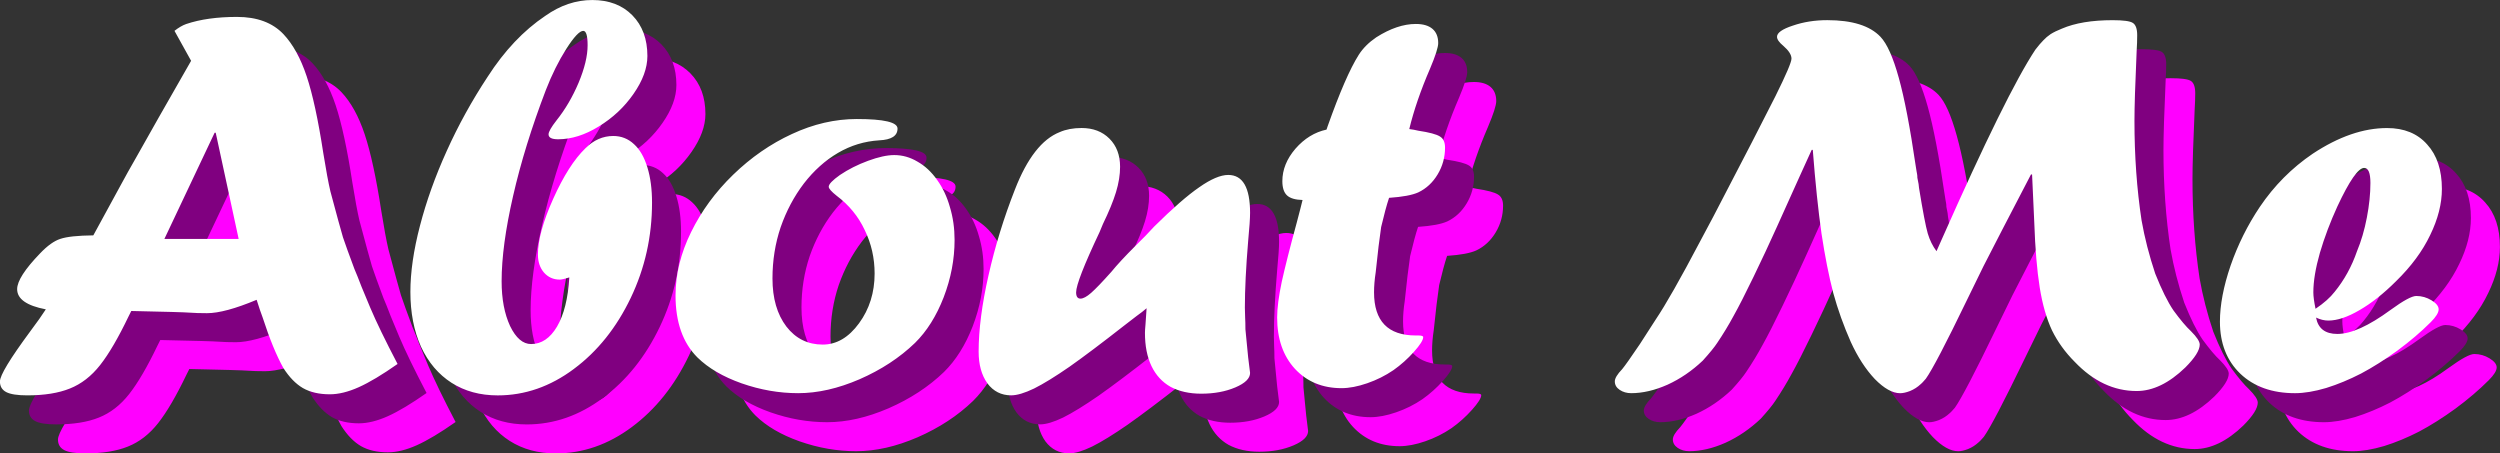
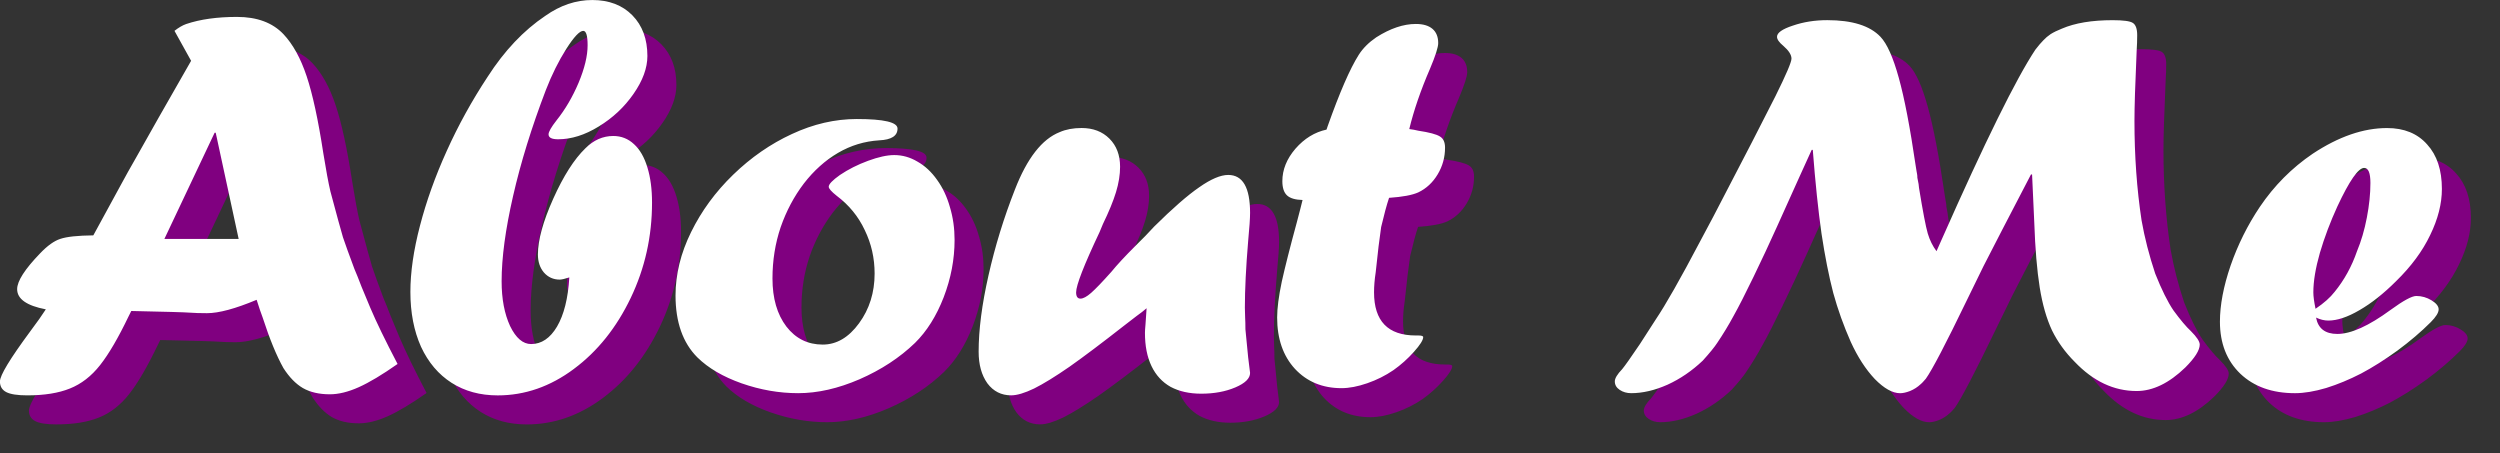
<svg xmlns="http://www.w3.org/2000/svg" width="91.2mm" height="16.541mm" viewBox="0 0 91.2 16.541" version="1.1" id="svg1">
  <rect x="0" y="0" width="91.2" height="16.541" fill="#333333" stroke="none" />
  <defs id="defs1" />
  <g id="layer1" transform="translate(236.459,-219.74)">
-     <path d="m -226.512,226.698 -1.833,3.875 h 2.709 l -0.837,-3.875 z m -0.857,-2.62 -0.608,-1.096 q 0.229,-0.179 0.428,-0.249 0.767,-0.259 1.853,-0.259 1.096,0 1.693,0.628 0.518,0.548 0.847,1.534 0.329,0.986 0.608,2.809 0.149,0.926 0.259,1.395 0.349,1.305 0.458,1.673 0.12,0.359 0.418,1.156 0.1,0.229 0.259,0.647 0.169,0.408 0.319,0.767 0.329,0.777 0.996,2.052 -0.837,0.588 -1.415,0.847 -0.578,0.259 -1.056,0.259 -0.588,0 -0.986,-0.229 -0.388,-0.229 -0.707,-0.727 -0.379,-0.677 -0.757,-1.843 -0.04,-0.11 -0.1,-0.279 -0.05,-0.169 -0.12,-0.369 -1.165,0.488 -1.813,0.488 -0.369,0 -0.638,-0.02 -0.229,-0.02 -2.122,-0.06 l -0.1,0.199 q -0.558,1.165 -1.036,1.773 -0.478,0.608 -1.106,0.857 -0.618,0.249 -1.554,0.249 -0.538,0 -0.767,-0.12 -0.229,-0.12 -0.229,-0.388 0,-0.329 1.096,-1.813 0.388,-0.518 0.578,-0.817 -1.046,-0.199 -1.046,-0.737 0,-0.438 0.837,-1.305 0.398,-0.418 0.737,-0.528 0.349,-0.12 1.205,-0.13 0.797,-1.464 1.016,-1.863 0.219,-0.408 0.568,-1.016 0.349,-0.618 0.787,-1.395 0.448,-0.787 1.195,-2.092 z m 13.796,7.899 q -0.249,0.08 -0.349,0.08 -0.349,0 -0.578,-0.259 -0.219,-0.259 -0.219,-0.657 0,-0.787 0.558,-2.032 0.558,-1.245 1.175,-1.843 0.448,-0.448 1.016,-0.448 0.438,0 0.757,0.299 0.319,0.289 0.488,0.847 0.169,0.548 0.169,1.285 0,1.853 -0.777,3.476 -0.777,1.624 -2.072,2.59 -1.295,0.966 -2.779,0.966 -0.966,0 -1.683,-0.458 -0.717,-0.458 -1.116,-1.315 -0.388,-0.867 -0.388,-2.002 0,-1.076 0.349,-2.411 0.349,-1.345 0.976,-2.729 0.628,-1.395 1.494,-2.709 0.916,-1.424 2.102,-2.221 0.817,-0.578 1.713,-0.578 0.916,0 1.464,0.558 0.548,0.558 0.548,1.484 0,0.657 -0.508,1.385 -0.498,0.717 -1.265,1.185 -0.757,0.468 -1.484,0.468 -0.349,0 -0.349,-0.179 0,-0.139 0.289,-0.508 0.478,-0.598 0.807,-1.375 0.329,-0.787 0.329,-1.365 0,-0.528 -0.159,-0.528 -0.199,0 -0.618,0.657 -0.418,0.657 -0.747,1.504 -0.777,2.032 -1.195,3.865 -0.418,1.823 -0.418,3.108 0,0.966 0.309,1.634 0.319,0.657 0.767,0.657 0.568,0 0.946,-0.638 0.379,-0.647 0.448,-1.793 z m 10.489,-5.778 q 1.484,0 1.484,0.349 0,0.398 -0.667,0.428 -0.807,0.05 -1.504,0.458 -0.697,0.408 -1.245,1.116 -0.538,0.707 -0.847,1.594 -0.299,0.887 -0.299,1.873 0,1.086 0.508,1.753 0.508,0.657 1.325,0.657 0.757,0 1.325,-0.777 0.568,-0.777 0.568,-1.813 0,-0.847 -0.359,-1.584 -0.349,-0.747 -1.026,-1.255 -0.289,-0.229 -0.289,-0.329 0,-0.139 0.408,-0.428 0.458,-0.309 1.026,-0.518 0.568,-0.209 0.956,-0.209 0.448,0 0.847,0.239 0.408,0.229 0.717,0.667 0.309,0.428 0.468,0.996 0.169,0.558 0.169,1.195 0,1.056 -0.398,2.092 -0.398,1.026 -1.046,1.664 -0.837,0.807 -2.022,1.325 -1.175,0.508 -2.241,0.508 -1.036,0 -2.062,-0.359 -1.016,-0.359 -1.614,-0.946 -0.797,-0.797 -0.797,-2.261 0,-1.155 0.568,-2.311 0.568,-1.156 1.534,-2.092 0.976,-0.946 2.142,-1.484 1.175,-0.548 2.371,-0.548 z m 10.569,6.903 -0.169,0.139 q -0.05,0.03 -0.667,0.508 -1.195,0.936 -1.972,1.484 -0.777,0.538 -1.295,0.797 -0.518,0.249 -0.837,0.249 -0.538,0 -0.867,-0.438 -0.319,-0.448 -0.319,-1.156 0,-1.195 0.359,-2.779 0.359,-1.594 0.966,-3.138 0.667,-1.713 1.634,-2.092 0.339,-0.149 0.797,-0.149 0.628,0 1.016,0.388 0.388,0.388 0.388,1.026 0,0.438 -0.149,0.926 -0.149,0.488 -0.478,1.165 l -0.12,0.289 q -0.857,1.813 -0.857,2.201 0,0.229 0.159,0.229 0.149,0 0.388,-0.209 0.239,-0.209 0.737,-0.767 0.309,-0.379 0.877,-0.946 l 0.369,-0.369 0.319,-0.339 q 1.006,-0.996 1.644,-1.434 0.638,-0.448 1.056,-0.448 0.797,0 0.797,1.385 0,0.289 -0.07,1.026 -0.12,1.434 -0.12,2.431 0.01,0.199 0.01,0.369 0.01,0.159 0.01,0.418 0.07,0.667 0.1,1.026 0.07,0.568 0.07,0.568 0,0.299 -0.538,0.528 -0.538,0.229 -1.245,0.229 -0.647,0 -1.116,-0.249 -0.458,-0.259 -0.697,-0.757 -0.239,-0.498 -0.239,-1.215 0,-0.09 0.02,-0.309 0.02,-0.229 0.04,-0.588 z m 6.564,-6.515 0.04,-0.12 q 0.657,-1.853 1.136,-2.61 0.229,-0.359 0.638,-0.638 0.767,-0.488 1.444,-0.488 0.398,0 0.608,0.179 0.209,0.179 0.209,0.518 0,0.229 -0.299,0.936 -0.508,1.175 -0.757,2.201 0.169,0.02 0.329,0.06 0.598,0.09 0.787,0.209 0.189,0.11 0.189,0.408 0,0.528 -0.269,0.976 -0.269,0.448 -0.707,0.657 -0.329,0.149 -1.066,0.199 -0.13,0.388 -0.289,1.066 -0.09,0.598 -0.199,1.654 -0.06,0.388 -0.06,0.727 0,1.574 1.524,1.574 h 0.06 0.03 q 0.179,0 0.179,0.06 0,0.159 -0.339,0.538 -0.339,0.379 -0.747,0.667 -0.438,0.299 -0.956,0.478 -0.518,0.179 -0.936,0.179 -1.046,0 -1.703,-0.707 -0.647,-0.707 -0.647,-1.873 0,-0.498 0.169,-1.305 0.179,-0.807 0.548,-2.162 0.06,-0.239 0.129,-0.498 0.07,-0.269 0.08,-0.319 -0.398,-0.01 -0.568,-0.169 -0.169,-0.159 -0.169,-0.518 0,-0.628 0.478,-1.185 0.488,-0.558 1.136,-0.697 z m 22.253,4.433 0.199,-0.448 q 2.351,-5.309 3.407,-6.903 0.169,-0.219 0.289,-0.339 0.12,-0.13 0.269,-0.229 0.159,-0.1 0.408,-0.199 0.717,-0.309 1.853,-0.309 0.588,0 0.737,0.1 0.159,0.1 0.159,0.448 0,0.269 -0.02,0.578 -0.08,1.793 -0.08,2.55 0,1.913 0.259,3.626 0.169,0.956 0.498,1.942 0.349,0.877 0.667,1.345 0.379,0.518 0.638,0.757 0.319,0.319 0.319,0.488 0,0.309 -0.528,0.837 -0.887,0.857 -1.773,0.857 -1.245,0 -2.261,-1.066 -0.518,-0.518 -0.827,-1.146 -0.299,-0.638 -0.448,-1.564 -0.149,-0.936 -0.199,-2.371 -0.07,-1.554 -0.08,-1.753 h -0.04 q -0.628,1.205 -1.046,2.012 -0.418,0.807 -0.687,1.335 -0.259,0.528 -0.618,1.265 -1.136,2.351 -1.484,2.839 -0.02,0.02 -0.08,0.09 -0.06,0.07 -0.11,0.11 -0.169,0.159 -0.388,0.249 -0.209,0.08 -0.359,0.08 -0.418,0 -0.926,-0.518 -0.498,-0.528 -0.877,-1.355 -0.388,-0.877 -0.638,-1.783 -0.239,-0.916 -0.428,-2.162 -0.179,-1.255 -0.319,-3.058 h -0.04 q -0.299,0.657 -0.448,0.986 -0.149,0.329 -0.458,1.016 -0.309,0.687 -0.359,0.797 -0.408,0.906 -0.857,1.833 -0.448,0.926 -0.727,1.424 -0.269,0.498 -0.598,0.986 -0.149,0.229 -0.528,0.647 -0.588,0.558 -1.285,0.877 -0.697,0.309 -1.325,0.309 -0.239,0 -0.418,-0.12 -0.179,-0.12 -0.179,-0.309 0,-0.169 0.269,-0.448 0.149,-0.179 0.647,-0.916 l 0.578,-0.897 q 0.538,-0.797 1.624,-2.859 l 0.478,-0.897 q 1.673,-3.208 2.261,-4.383 0.588,-1.185 0.588,-1.375 0,-0.209 -0.299,-0.468 -0.229,-0.189 -0.229,-0.329 0,-0.219 0.578,-0.408 0.578,-0.199 1.255,-0.199 1.365,0 1.942,0.608 0.359,0.379 0.667,1.494 0.309,1.106 0.618,3.217 0.02,0.12 0.03,0.189 0.01,0.06 0.02,0.11 0.01,0.05 0.01,0.129 0.06,0.279 0.06,0.369 0.209,1.285 0.319,1.664 0.11,0.369 0.319,0.647 z m 13.826,2.102 q 0.458,-0.309 0.697,-0.618 0.528,-0.647 0.817,-1.484 0.229,-0.548 0.359,-1.225 0.129,-0.677 0.129,-1.265 0,-0.548 -0.229,-0.548 -0.319,0 -0.976,1.405 -0.388,0.847 -0.638,1.693 -0.239,0.837 -0.239,1.444 0,0.209 0.08,0.598 z m 0.02,0.319 q 0.11,0.598 0.777,0.598 0.747,0 1.942,-0.877 0.697,-0.508 0.936,-0.508 0.299,0 0.558,0.159 0.259,0.159 0.259,0.329 0,0.179 -0.289,0.468 -0.528,0.528 -1.215,1.036 -0.687,0.498 -1.325,0.837 -0.638,0.329 -1.275,0.528 -0.638,0.189 -1.136,0.189 -1.245,0 -1.992,-0.707 -0.747,-0.717 -0.747,-1.903 0,-0.906 0.388,-2.042 0.398,-1.146 1.066,-2.142 0.787,-1.165 1.932,-1.942 1.415,-0.936 2.709,-0.936 0.936,0 1.464,0.598 0.538,0.588 0.538,1.624 0,0.807 -0.428,1.683 -0.418,0.877 -1.245,1.683 -0.677,0.677 -1.335,1.056 -0.647,0.379 -1.136,0.379 -0.219,0 -0.448,-0.11 z" id="text10" style="font-size:20.401px;line-height:0.5;font-family:Forte;-inkscape-font-specification:'Forte, Normal';letter-spacing:0px;word-spacing:0px;text-orientation:upright;fill:#ff00ff;stroke-width:0.849;stroke-linecap:round" aria-label="About Me" />
    <path d="m -227.571,225.64 -1.833,3.875 h 2.709 l -0.837,-3.875 z m -0.857,-2.62 -0.608,-1.096 q 0.229,-0.179 0.428,-0.249 0.767,-0.259 1.853,-0.259 1.096,0 1.693,0.628 0.518,0.548 0.847,1.534 0.329,0.986 0.608,2.809 0.149,0.926 0.259,1.395 0.349,1.305 0.458,1.673 0.12,0.359 0.418,1.156 0.1,0.229 0.259,0.647 0.169,0.408 0.319,0.767 0.329,0.777 0.996,2.052 -0.837,0.588 -1.415,0.847 -0.578,0.259 -1.056,0.259 -0.588,0 -0.986,-0.229 -0.388,-0.229 -0.707,-0.727 -0.379,-0.677 -0.757,-1.843 -0.04,-0.11 -0.1,-0.279 -0.05,-0.169 -0.12,-0.369 -1.165,0.488 -1.813,0.488 -0.369,0 -0.638,-0.02 -0.229,-0.02 -2.122,-0.06 l -0.1,0.199 q -0.558,1.165 -1.036,1.773 -0.478,0.608 -1.106,0.857 -0.618,0.249 -1.554,0.249 -0.538,0 -0.767,-0.12 -0.229,-0.12 -0.229,-0.388 0,-0.329 1.096,-1.813 0.388,-0.518 0.578,-0.817 -1.046,-0.199 -1.046,-0.737 0,-0.438 0.837,-1.305 0.398,-0.418 0.737,-0.528 0.349,-0.12 1.205,-0.13 0.797,-1.464 1.016,-1.863 0.219,-0.408 0.568,-1.016 0.349,-0.618 0.787,-1.395 0.448,-0.787 1.195,-2.092 z m 13.796,7.899 q -0.249,0.08 -0.349,0.08 -0.349,0 -0.578,-0.259 -0.219,-0.259 -0.219,-0.657 0,-0.787 0.558,-2.032 0.558,-1.245 1.175,-1.843 0.448,-0.448 1.016,-0.448 0.438,0 0.757,0.299 0.319,0.289 0.488,0.847 0.169,0.548 0.169,1.285 0,1.853 -0.777,3.476 -0.777,1.624 -2.072,2.59 -1.295,0.966 -2.779,0.966 -0.966,0 -1.683,-0.458 -0.717,-0.458 -1.116,-1.315 -0.388,-0.867 -0.388,-2.002 0,-1.076 0.349,-2.411 0.349,-1.345 0.976,-2.729 0.628,-1.395 1.494,-2.709 0.916,-1.424 2.102,-2.221 0.817,-0.578 1.713,-0.578 0.916,0 1.464,0.558 0.548,0.558 0.548,1.484 0,0.657 -0.508,1.385 -0.498,0.717 -1.265,1.185 -0.757,0.468 -1.484,0.468 -0.349,0 -0.349,-0.179 0,-0.139 0.289,-0.508 0.478,-0.598 0.807,-1.375 0.329,-0.787 0.329,-1.365 0,-0.528 -0.159,-0.528 -0.199,0 -0.618,0.657 -0.418,0.657 -0.747,1.504 -0.777,2.032 -1.195,3.865 -0.418,1.823 -0.418,3.108 0,0.966 0.309,1.634 0.319,0.657 0.767,0.657 0.568,0 0.946,-0.638 0.379,-0.647 0.448,-1.793 z m 10.489,-5.778 q 1.484,0 1.484,0.349 0,0.398 -0.667,0.428 -0.807,0.05 -1.504,0.458 -0.697,0.408 -1.245,1.116 -0.538,0.707 -0.847,1.594 -0.299,0.887 -0.299,1.873 0,1.086 0.508,1.753 0.508,0.657 1.325,0.657 0.757,0 1.325,-0.777 0.568,-0.777 0.568,-1.813 0,-0.847 -0.359,-1.584 -0.349,-0.747 -1.026,-1.255 -0.289,-0.229 -0.289,-0.329 0,-0.139 0.408,-0.428 0.458,-0.309 1.026,-0.518 0.568,-0.209 0.956,-0.209 0.448,0 0.847,0.239 0.408,0.229 0.717,0.667 0.309,0.428 0.468,0.996 0.169,0.558 0.169,1.195 0,1.056 -0.398,2.092 -0.398,1.026 -1.046,1.664 -0.837,0.807 -2.022,1.325 -1.175,0.508 -2.241,0.508 -1.036,0 -2.062,-0.359 -1.016,-0.359 -1.614,-0.946 -0.797,-0.797 -0.797,-2.261 0,-1.156 0.568,-2.311 0.568,-1.156 1.534,-2.092 0.976,-0.946 2.142,-1.484 1.175,-0.548 2.371,-0.548 z m 10.569,6.903 -0.169,0.139 q -0.05,0.03 -0.667,0.508 -1.195,0.936 -1.972,1.484 -0.777,0.538 -1.295,0.797 -0.518,0.249 -0.837,0.249 -0.538,0 -0.867,-0.438 -0.319,-0.448 -0.319,-1.156 0,-1.195 0.359,-2.779 0.359,-1.594 0.966,-3.138 0.667,-1.713 1.634,-2.092 0.339,-0.149 0.797,-0.149 0.628,0 1.016,0.388 0.388,0.388 0.388,1.026 0,0.438 -0.149,0.926 -0.149,0.488 -0.478,1.165 l -0.12,0.289 q -0.857,1.813 -0.857,2.201 0,0.229 0.159,0.229 0.149,0 0.388,-0.209 0.239,-0.209 0.737,-0.767 0.309,-0.379 0.877,-0.946 l 0.369,-0.369 0.319,-0.339 q 1.006,-0.996 1.644,-1.434 0.638,-0.448 1.056,-0.448 0.797,0 0.797,1.385 0,0.289 -0.07,1.026 -0.12,1.434 -0.12,2.431 0.01,0.199 0.01,0.369 0.01,0.159 0.01,0.418 0.07,0.667 0.1,1.026 0.07,0.568 0.07,0.568 0,0.299 -0.538,0.528 -0.538,0.229 -1.245,0.229 -0.647,0 -1.116,-0.249 -0.458,-0.259 -0.697,-0.757 -0.239,-0.498 -0.239,-1.215 0,-0.09 0.02,-0.309 0.02,-0.229 0.04,-0.588 z m 6.564,-6.515 0.04,-0.12 q 0.657,-1.853 1.136,-2.61 0.229,-0.359 0.638,-0.638 0.767,-0.488 1.444,-0.488 0.398,0 0.608,0.179 0.209,0.179 0.209,0.518 0,0.229 -0.299,0.936 -0.508,1.175 -0.757,2.201 0.169,0.02 0.329,0.06 0.598,0.09 0.787,0.209 0.189,0.11 0.189,0.408 0,0.528 -0.269,0.976 -0.269,0.448 -0.707,0.657 -0.329,0.149 -1.066,0.199 -0.13,0.388 -0.289,1.066 -0.09,0.598 -0.199,1.654 -0.06,0.388 -0.06,0.727 0,1.574 1.524,1.574 h 0.06 0.03 q 0.179,0 0.179,0.06 0,0.159 -0.339,0.538 -0.339,0.379 -0.747,0.667 -0.438,0.299 -0.956,0.478 -0.518,0.179 -0.936,0.179 -1.046,0 -1.703,-0.707 -0.647,-0.707 -0.647,-1.873 0,-0.498 0.169,-1.305 0.179,-0.807 0.548,-2.162 0.06,-0.239 0.129,-0.498 0.07,-0.269 0.08,-0.319 -0.398,-0.01 -0.568,-0.169 -0.169,-0.159 -0.169,-0.518 0,-0.628 0.478,-1.185 0.488,-0.558 1.136,-0.697 z m 22.253,4.433 0.199,-0.448 q 2.351,-5.309 3.407,-6.903 0.169,-0.219 0.289,-0.339 0.12,-0.13 0.269,-0.229 0.159,-0.1 0.408,-0.199 0.717,-0.309 1.853,-0.309 0.588,0 0.737,0.1 0.159,0.1 0.159,0.448 0,0.269 -0.02,0.578 -0.08,1.793 -0.08,2.55 0,1.913 0.259,3.626 0.169,0.956 0.498,1.942 0.349,0.877 0.667,1.345 0.379,0.518 0.638,0.757 0.319,0.319 0.319,0.488 0,0.309 -0.528,0.837 -0.887,0.857 -1.773,0.857 -1.245,0 -2.261,-1.066 -0.518,-0.518 -0.827,-1.146 -0.299,-0.638 -0.448,-1.564 -0.149,-0.936 -0.199,-2.371 -0.07,-1.554 -0.08,-1.753 h -0.04 q -0.628,1.205 -1.046,2.012 -0.418,0.807 -0.687,1.335 -0.259,0.528 -0.618,1.265 -1.136,2.351 -1.484,2.839 -0.02,0.02 -0.08,0.09 -0.06,0.07 -0.11,0.11 -0.169,0.159 -0.388,0.249 -0.209,0.08 -0.359,0.08 -0.418,0 -0.926,-0.518 -0.498,-0.528 -0.877,-1.355 -0.388,-0.877 -0.638,-1.783 -0.239,-0.916 -0.428,-2.162 -0.179,-1.255 -0.319,-3.058 h -0.04 q -0.299,0.657 -0.448,0.986 -0.149,0.329 -0.458,1.016 -0.309,0.687 -0.359,0.797 -0.408,0.906 -0.857,1.833 -0.448,0.926 -0.727,1.424 -0.269,0.498 -0.598,0.986 -0.149,0.229 -0.528,0.647 -0.588,0.558 -1.285,0.877 -0.697,0.309 -1.325,0.309 -0.239,0 -0.418,-0.12 -0.179,-0.12 -0.179,-0.309 0,-0.169 0.269,-0.448 0.149,-0.179 0.647,-0.916 l 0.578,-0.897 q 0.538,-0.797 1.624,-2.859 l 0.478,-0.897 q 1.673,-3.208 2.261,-4.383 0.588,-1.185 0.588,-1.375 0,-0.209 -0.299,-0.468 -0.229,-0.189 -0.229,-0.329 0,-0.219 0.578,-0.408 0.578,-0.199 1.255,-0.199 1.365,0 1.942,0.608 0.359,0.379 0.667,1.494 0.309,1.106 0.618,3.217 0.02,0.12 0.03,0.189 0.01,0.06 0.02,0.11 0.01,0.05 0.01,0.129 0.06,0.279 0.06,0.369 0.209,1.285 0.319,1.664 0.11,0.369 0.319,0.647 z m 13.826,2.102 q 0.458,-0.309 0.697,-0.618 0.528,-0.647 0.817,-1.484 0.229,-0.548 0.359,-1.225 0.129,-0.677 0.129,-1.265 0,-0.548 -0.229,-0.548 -0.319,0 -0.976,1.405 -0.388,0.847 -0.638,1.693 -0.239,0.837 -0.239,1.444 0,0.209 0.08,0.598 z m 0.02,0.319 q 0.11,0.598 0.777,0.598 0.747,0 1.942,-0.877 0.697,-0.508 0.936,-0.508 0.299,0 0.558,0.159 0.259,0.159 0.259,0.329 0,0.179 -0.289,0.468 -0.528,0.528 -1.215,1.036 -0.687,0.498 -1.325,0.837 -0.638,0.329 -1.275,0.528 -0.638,0.189 -1.136,0.189 -1.245,0 -1.992,-0.707 -0.747,-0.717 -0.747,-1.903 0,-0.906 0.388,-2.042 0.398,-1.146 1.066,-2.142 0.787,-1.165 1.932,-1.942 1.415,-0.936 2.709,-0.936 0.936,0 1.464,0.598 0.538,0.588 0.538,1.624 0,0.807 -0.428,1.683 -0.418,0.877 -1.245,1.683 -0.677,0.677 -1.335,1.056 -0.647,0.379 -1.136,0.379 -0.219,0 -0.448,-0.11 z" id="text11" style="font-size:20.401px;line-height:0.5;font-family:Forte;-inkscape-font-specification:'Forte, Normal';letter-spacing:0px;word-spacing:0px;text-orientation:upright;fill:#800080;stroke-width:0.849;stroke-linecap:round" aria-label="About Me" />
    <path d="m -228.629,224.581 -1.833,3.875 h 2.709 l -0.837,-3.875 z m -0.857,-2.62 -0.608,-1.096 q 0.229,-0.179 0.428,-0.249 0.767,-0.259 1.853,-0.259 1.096,0 1.693,0.628 0.518,0.548 0.847,1.534 0.329,0.986 0.608,2.809 0.149,0.926 0.259,1.395 0.349,1.305 0.458,1.673 0.12,0.359 0.418,1.156 0.1,0.229 0.259,0.647 0.169,0.408 0.319,0.767 0.329,0.777 0.996,2.052 -0.837,0.588 -1.415,0.847 -0.578,0.259 -1.056,0.259 -0.588,0 -0.986,-0.229 -0.388,-0.229 -0.707,-0.727 -0.379,-0.677 -0.757,-1.843 -0.04,-0.11 -0.1,-0.279 -0.05,-0.169 -0.12,-0.369 -1.165,0.488 -1.813,0.488 -0.369,0 -0.638,-0.02 -0.229,-0.02 -2.122,-0.06 l -0.1,0.199 q -0.558,1.165 -1.036,1.773 -0.478,0.608 -1.106,0.857 -0.618,0.249 -1.554,0.249 -0.538,0 -0.767,-0.12 -0.229,-0.12 -0.229,-0.388 0,-0.329 1.096,-1.813 0.388,-0.518 0.578,-0.817 -1.046,-0.199 -1.046,-0.737 0,-0.438 0.837,-1.305 0.398,-0.418 0.737,-0.528 0.349,-0.12 1.205,-0.129 0.797,-1.464 1.016,-1.863 0.219,-0.408 0.568,-1.016 0.349,-0.618 0.787,-1.395 0.448,-0.787 1.195,-2.092 z m 13.796,7.899 q -0.249,0.08 -0.349,0.08 -0.349,0 -0.578,-0.259 -0.219,-0.259 -0.219,-0.657 0,-0.787 0.558,-2.032 0.558,-1.245 1.175,-1.843 0.448,-0.448 1.016,-0.448 0.438,0 0.757,0.299 0.319,0.289 0.488,0.847 0.169,0.548 0.169,1.285 0,1.853 -0.777,3.476 -0.777,1.624 -2.072,2.59 -1.295,0.966 -2.779,0.966 -0.966,0 -1.683,-0.458 -0.717,-0.458 -1.116,-1.315 -0.388,-0.867 -0.388,-2.002 0,-1.076 0.349,-2.411 0.349,-1.345 0.976,-2.729 0.628,-1.395 1.494,-2.709 0.916,-1.424 2.102,-2.221 0.817,-0.578 1.713,-0.578 0.916,0 1.464,0.558 0.548,0.558 0.548,1.484 0,0.657 -0.508,1.385 -0.498,0.717 -1.265,1.185 -0.757,0.468 -1.484,0.468 -0.349,0 -0.349,-0.179 0,-0.139 0.289,-0.508 0.478,-0.598 0.807,-1.375 0.329,-0.787 0.329,-1.365 0,-0.528 -0.159,-0.528 -0.199,0 -0.618,0.657 -0.418,0.657 -0.747,1.504 -0.777,2.032 -1.195,3.865 -0.418,1.823 -0.418,3.108 0,0.966 0.309,1.634 0.319,0.657 0.767,0.657 0.568,0 0.946,-0.638 0.379,-0.647 0.448,-1.793 z m 10.489,-5.778 q 1.484,0 1.484,0.349 0,0.398 -0.667,0.428 -0.807,0.05 -1.504,0.458 -0.697,0.408 -1.245,1.116 -0.538,0.707 -0.847,1.594 -0.299,0.887 -0.299,1.873 0,1.086 0.508,1.753 0.508,0.657 1.325,0.657 0.757,0 1.325,-0.777 0.568,-0.777 0.568,-1.813 0,-0.847 -0.359,-1.584 -0.349,-0.747 -1.026,-1.255 -0.289,-0.229 -0.289,-0.329 0,-0.139 0.408,-0.428 0.458,-0.309 1.026,-0.518 0.568,-0.209 0.956,-0.209 0.448,0 0.847,0.239 0.408,0.229 0.717,0.667 0.309,0.428 0.468,0.996 0.169,0.558 0.169,1.195 0,1.056 -0.398,2.092 -0.398,1.026 -1.046,1.664 -0.837,0.807 -2.022,1.325 -1.175,0.508 -2.241,0.508 -1.036,0 -2.062,-0.359 -1.016,-0.359 -1.614,-0.946 -0.797,-0.797 -0.797,-2.261 0,-1.156 0.568,-2.311 0.568,-1.156 1.534,-2.092 0.976,-0.946 2.142,-1.484 1.175,-0.548 2.371,-0.548 z m 10.569,6.903 -0.169,0.139 q -0.05,0.03 -0.667,0.508 -1.195,0.936 -1.972,1.484 -0.777,0.538 -1.295,0.797 -0.518,0.249 -0.837,0.249 -0.538,0 -0.867,-0.438 -0.319,-0.448 -0.319,-1.156 0,-1.195 0.359,-2.779 0.359,-1.594 0.966,-3.138 0.667,-1.713 1.634,-2.092 0.339,-0.149 0.797,-0.149 0.628,0 1.016,0.388 0.388,0.388 0.388,1.026 0,0.438 -0.149,0.926 -0.149,0.488 -0.478,1.165 l -0.12,0.289 q -0.857,1.813 -0.857,2.201 0,0.229 0.159,0.229 0.149,0 0.388,-0.209 0.239,-0.209 0.737,-0.767 0.309,-0.379 0.877,-0.946 l 0.369,-0.369 0.319,-0.339 q 1.006,-0.996 1.644,-1.434 0.638,-0.448 1.056,-0.448 0.797,0 0.797,1.385 0,0.289 -0.07,1.026 -0.12,1.434 -0.12,2.431 0.01,0.199 0.01,0.369 0.01,0.159 0.01,0.418 0.07,0.667 0.1,1.026 0.07,0.568 0.07,0.568 0,0.299 -0.538,0.528 -0.538,0.229 -1.245,0.229 -0.647,0 -1.116,-0.249 -0.458,-0.259 -0.697,-0.757 -0.239,-0.498 -0.239,-1.215 0,-0.09 0.02,-0.309 0.02,-0.229 0.04,-0.588 z m 6.564,-6.515 0.04,-0.12 q 0.657,-1.853 1.136,-2.61 0.229,-0.359 0.638,-0.638 0.767,-0.488 1.444,-0.488 0.398,0 0.608,0.179 0.209,0.179 0.209,0.518 0,0.229 -0.299,0.936 -0.508,1.175 -0.757,2.201 0.169,0.02 0.329,0.06 0.598,0.09 0.787,0.209 0.189,0.11 0.189,0.408 0,0.528 -0.269,0.976 -0.269,0.448 -0.707,0.657 -0.329,0.149 -1.066,0.199 -0.13,0.388 -0.289,1.066 -0.09,0.598 -0.199,1.654 -0.06,0.388 -0.06,0.727 0,1.574 1.524,1.574 h 0.06 0.03 q 0.179,0 0.179,0.06 0,0.159 -0.339,0.538 -0.339,0.379 -0.747,0.667 -0.438,0.299 -0.956,0.478 -0.518,0.179 -0.936,0.179 -1.046,0 -1.703,-0.707 -0.647,-0.707 -0.647,-1.873 0,-0.498 0.169,-1.305 0.179,-0.807 0.548,-2.162 0.06,-0.239 0.13,-0.498 0.07,-0.269 0.08,-0.319 -0.398,-0.01 -0.568,-0.169 -0.169,-0.159 -0.169,-0.518 0,-0.628 0.478,-1.185 0.488,-0.558 1.136,-0.697 z m 22.253,4.433 0.199,-0.448 q 2.351,-5.309 3.407,-6.903 0.169,-0.219 0.289,-0.339 0.12,-0.129 0.269,-0.229 0.159,-0.1 0.408,-0.199 0.717,-0.309 1.853,-0.309 0.588,0 0.737,0.1 0.159,0.1 0.159,0.448 0,0.269 -0.02,0.578 -0.08,1.793 -0.08,2.55 0,1.913 0.259,3.626 0.169,0.956 0.498,1.942 0.349,0.877 0.667,1.345 0.379,0.518 0.638,0.757 0.319,0.319 0.319,0.488 0,0.309 -0.528,0.837 -0.887,0.857 -1.773,0.857 -1.245,0 -2.261,-1.066 -0.518,-0.518 -0.827,-1.146 -0.299,-0.638 -0.448,-1.564 -0.149,-0.936 -0.199,-2.371 -0.07,-1.554 -0.08,-1.753 h -0.04 q -0.628,1.205 -1.046,2.012 -0.418,0.807 -0.687,1.335 -0.259,0.528 -0.618,1.265 -1.136,2.351 -1.484,2.839 -0.02,0.02 -0.08,0.09 -0.06,0.07 -0.11,0.11 -0.169,0.159 -0.388,0.249 -0.209,0.08 -0.359,0.08 -0.418,0 -0.926,-0.518 -0.498,-0.528 -0.877,-1.355 -0.388,-0.877 -0.638,-1.783 -0.239,-0.916 -0.428,-2.162 -0.179,-1.255 -0.319,-3.058 h -0.04 q -0.299,0.657 -0.448,0.986 -0.149,0.329 -0.458,1.016 -0.309,0.687 -0.359,0.797 -0.408,0.906 -0.857,1.833 -0.448,0.926 -0.727,1.424 -0.269,0.498 -0.598,0.986 -0.149,0.229 -0.528,0.647 -0.588,0.558 -1.285,0.877 -0.697,0.309 -1.325,0.309 -0.239,0 -0.418,-0.12 -0.179,-0.12 -0.179,-0.309 0,-0.169 0.269,-0.448 0.149,-0.179 0.647,-0.916 l 0.578,-0.897 q 0.538,-0.797 1.624,-2.859 l 0.478,-0.897 q 1.673,-3.208 2.261,-4.383 0.588,-1.185 0.588,-1.375 0,-0.209 -0.299,-0.468 -0.229,-0.189 -0.229,-0.329 0,-0.219 0.578,-0.408 0.578,-0.199 1.255,-0.199 1.365,0 1.942,0.608 0.359,0.379 0.667,1.494 0.309,1.106 0.618,3.217 0.02,0.12 0.03,0.189 0.01,0.06 0.02,0.11 0.01,0.05 0.01,0.13 0.06,0.279 0.06,0.369 0.209,1.285 0.319,1.664 0.11,0.369 0.319,0.647 z m 13.826,2.102 q 0.458,-0.309 0.697,-0.618 0.528,-0.647 0.817,-1.484 0.229,-0.548 0.359,-1.225 0.13,-0.677 0.13,-1.265 0,-0.548 -0.229,-0.548 -0.319,0 -0.976,1.405 -0.388,0.847 -0.638,1.693 -0.239,0.837 -0.239,1.444 0,0.209 0.08,0.598 z m 0.02,0.319 q 0.11,0.598 0.777,0.598 0.747,0 1.942,-0.877 0.697,-0.508 0.936,-0.508 0.299,0 0.558,0.159 0.259,0.159 0.259,0.329 0,0.179 -0.289,0.468 -0.528,0.528 -1.215,1.036 -0.687,0.498 -1.325,0.837 -0.638,0.329 -1.275,0.528 -0.638,0.189 -1.136,0.189 -1.245,0 -1.992,-0.707 -0.747,-0.717 -0.747,-1.903 0,-0.906 0.388,-2.042 0.398,-1.146 1.066,-2.142 0.787,-1.165 1.932,-1.942 1.415,-0.936 2.709,-0.936 0.936,0 1.464,0.598 0.538,0.588 0.538,1.624 0,0.807 -0.428,1.683 -0.418,0.877 -1.245,1.683 -0.677,0.677 -1.335,1.056 -0.647,0.379 -1.136,0.379 -0.219,0 -0.448,-0.11 z" id="text12" style="font-size:20.401px;line-height:0.5;font-family:Forte;-inkscape-font-specification:'Forte, Normal';letter-spacing:0px;word-spacing:0px;text-orientation:upright;fill:#ffffff;stroke-width:0.849;stroke-linecap:round" aria-label="About Me" />
  </g>
</svg>